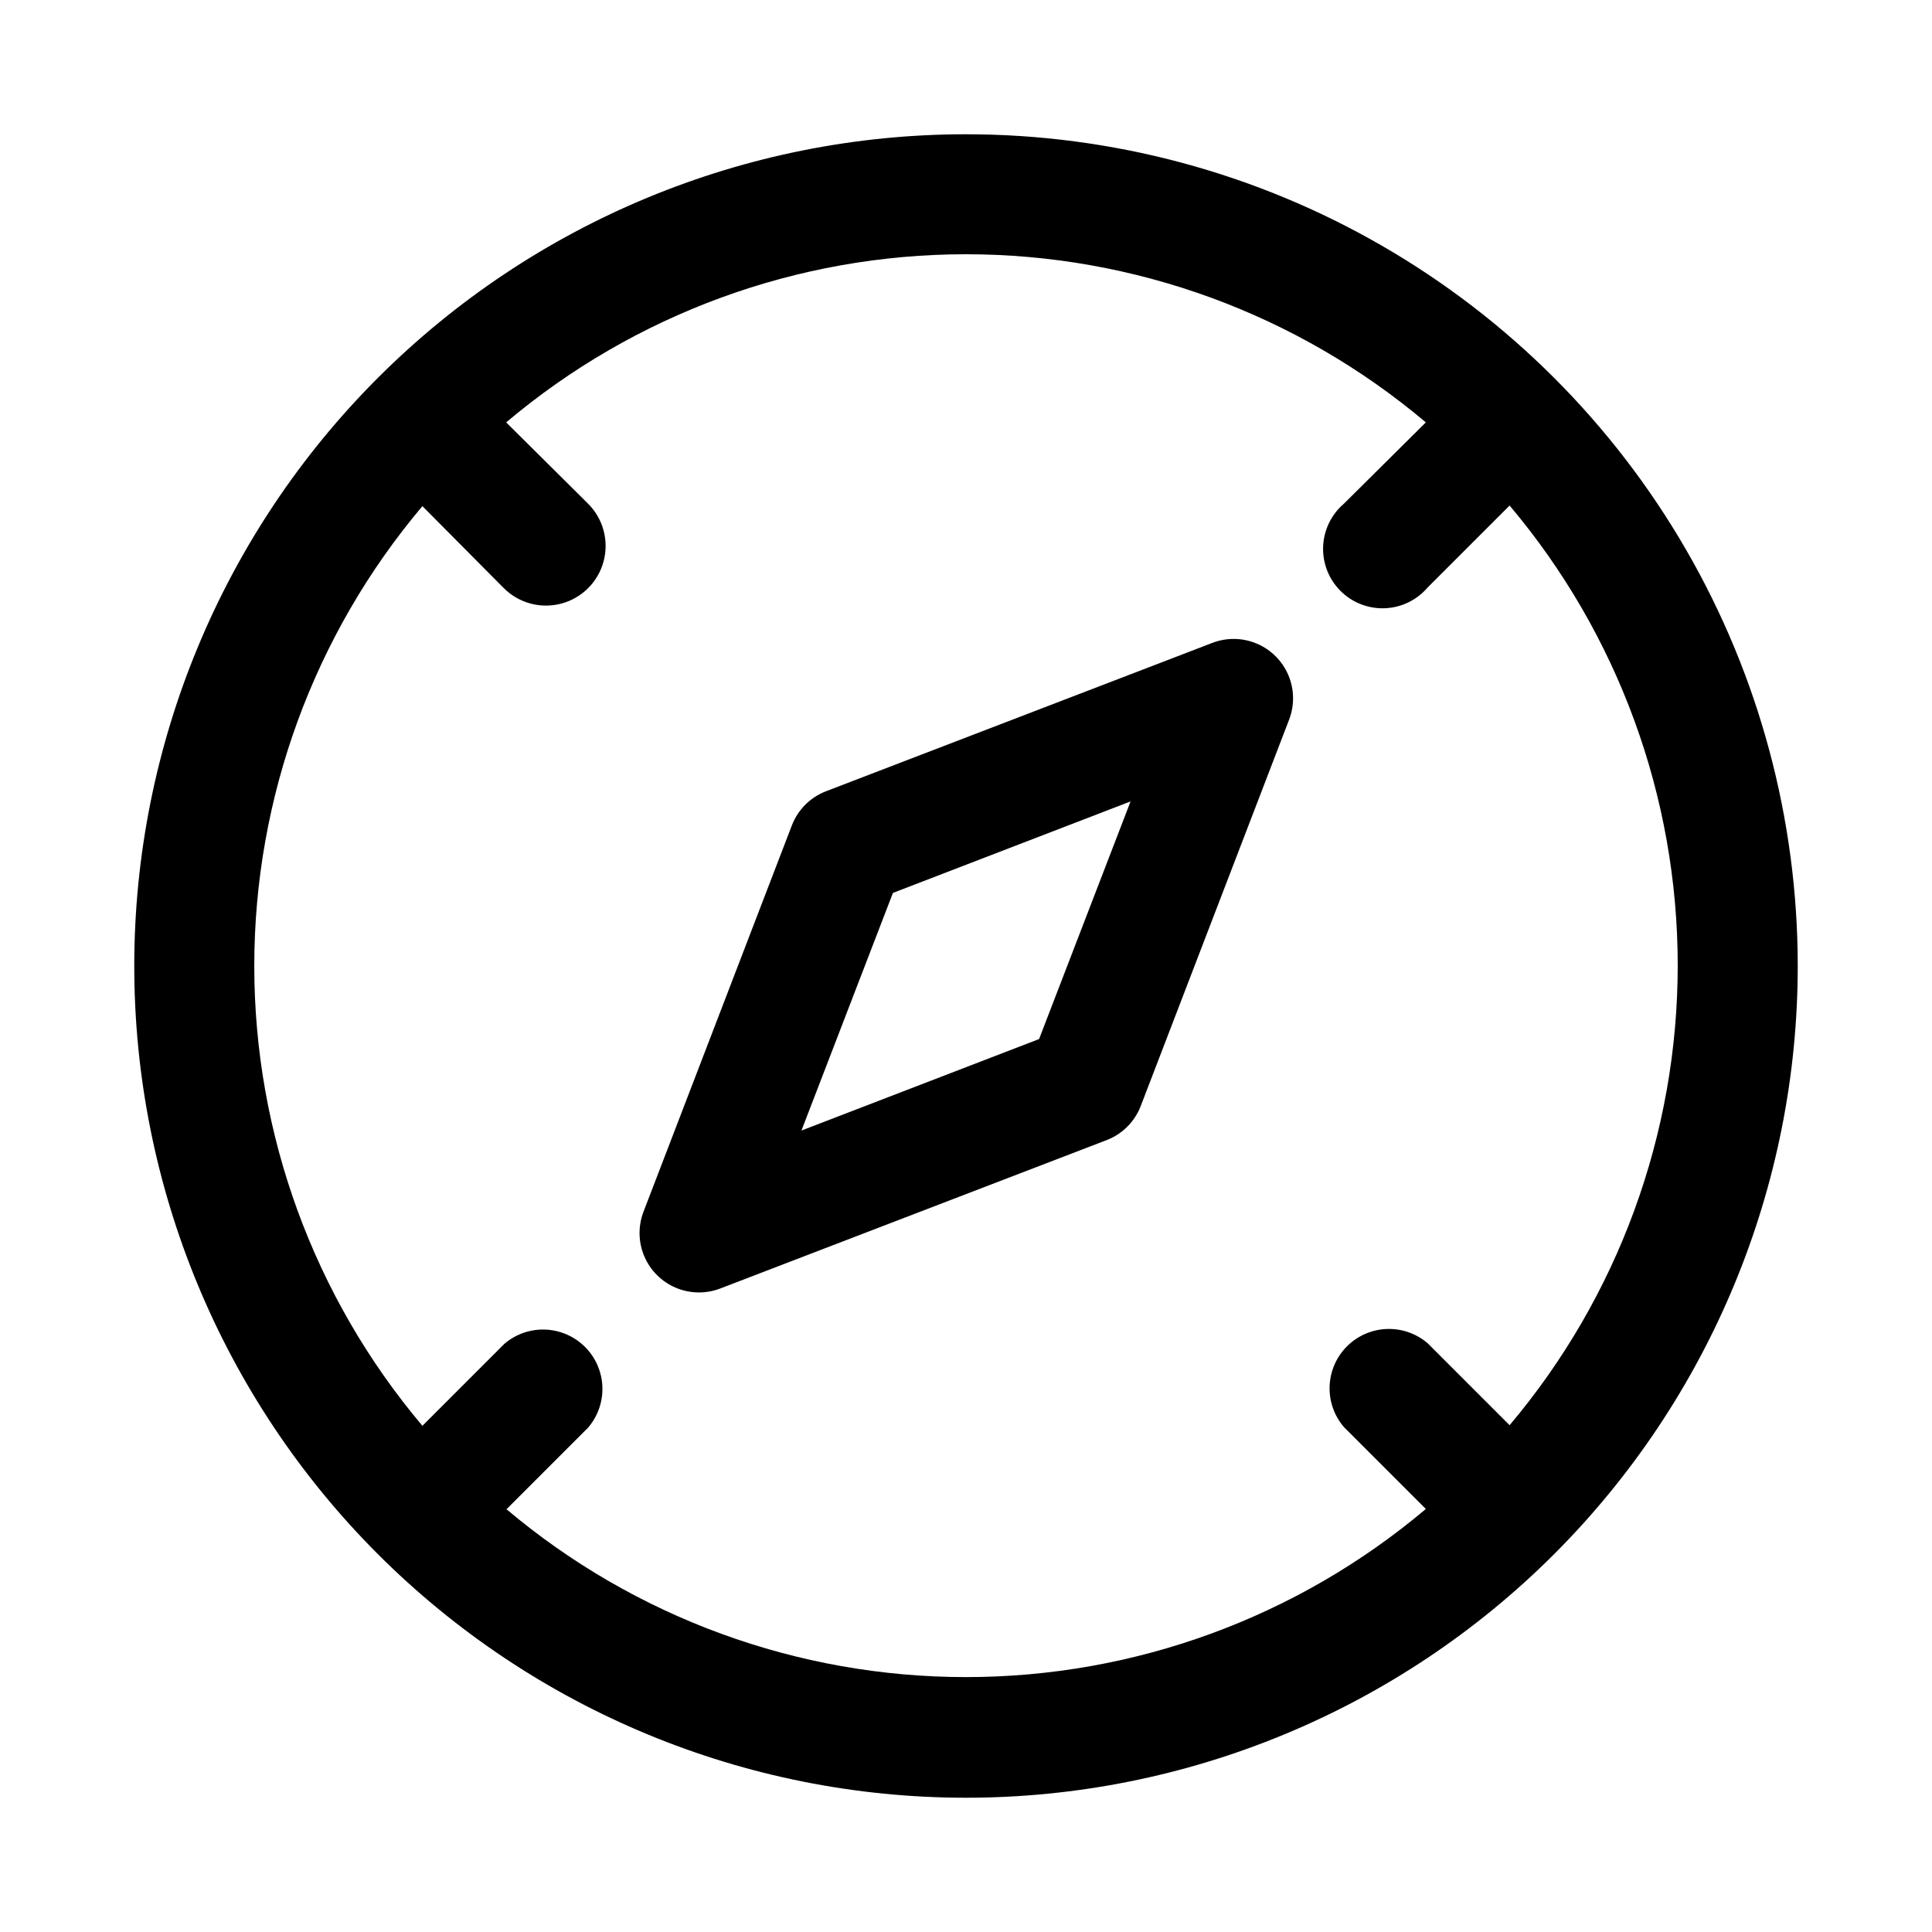
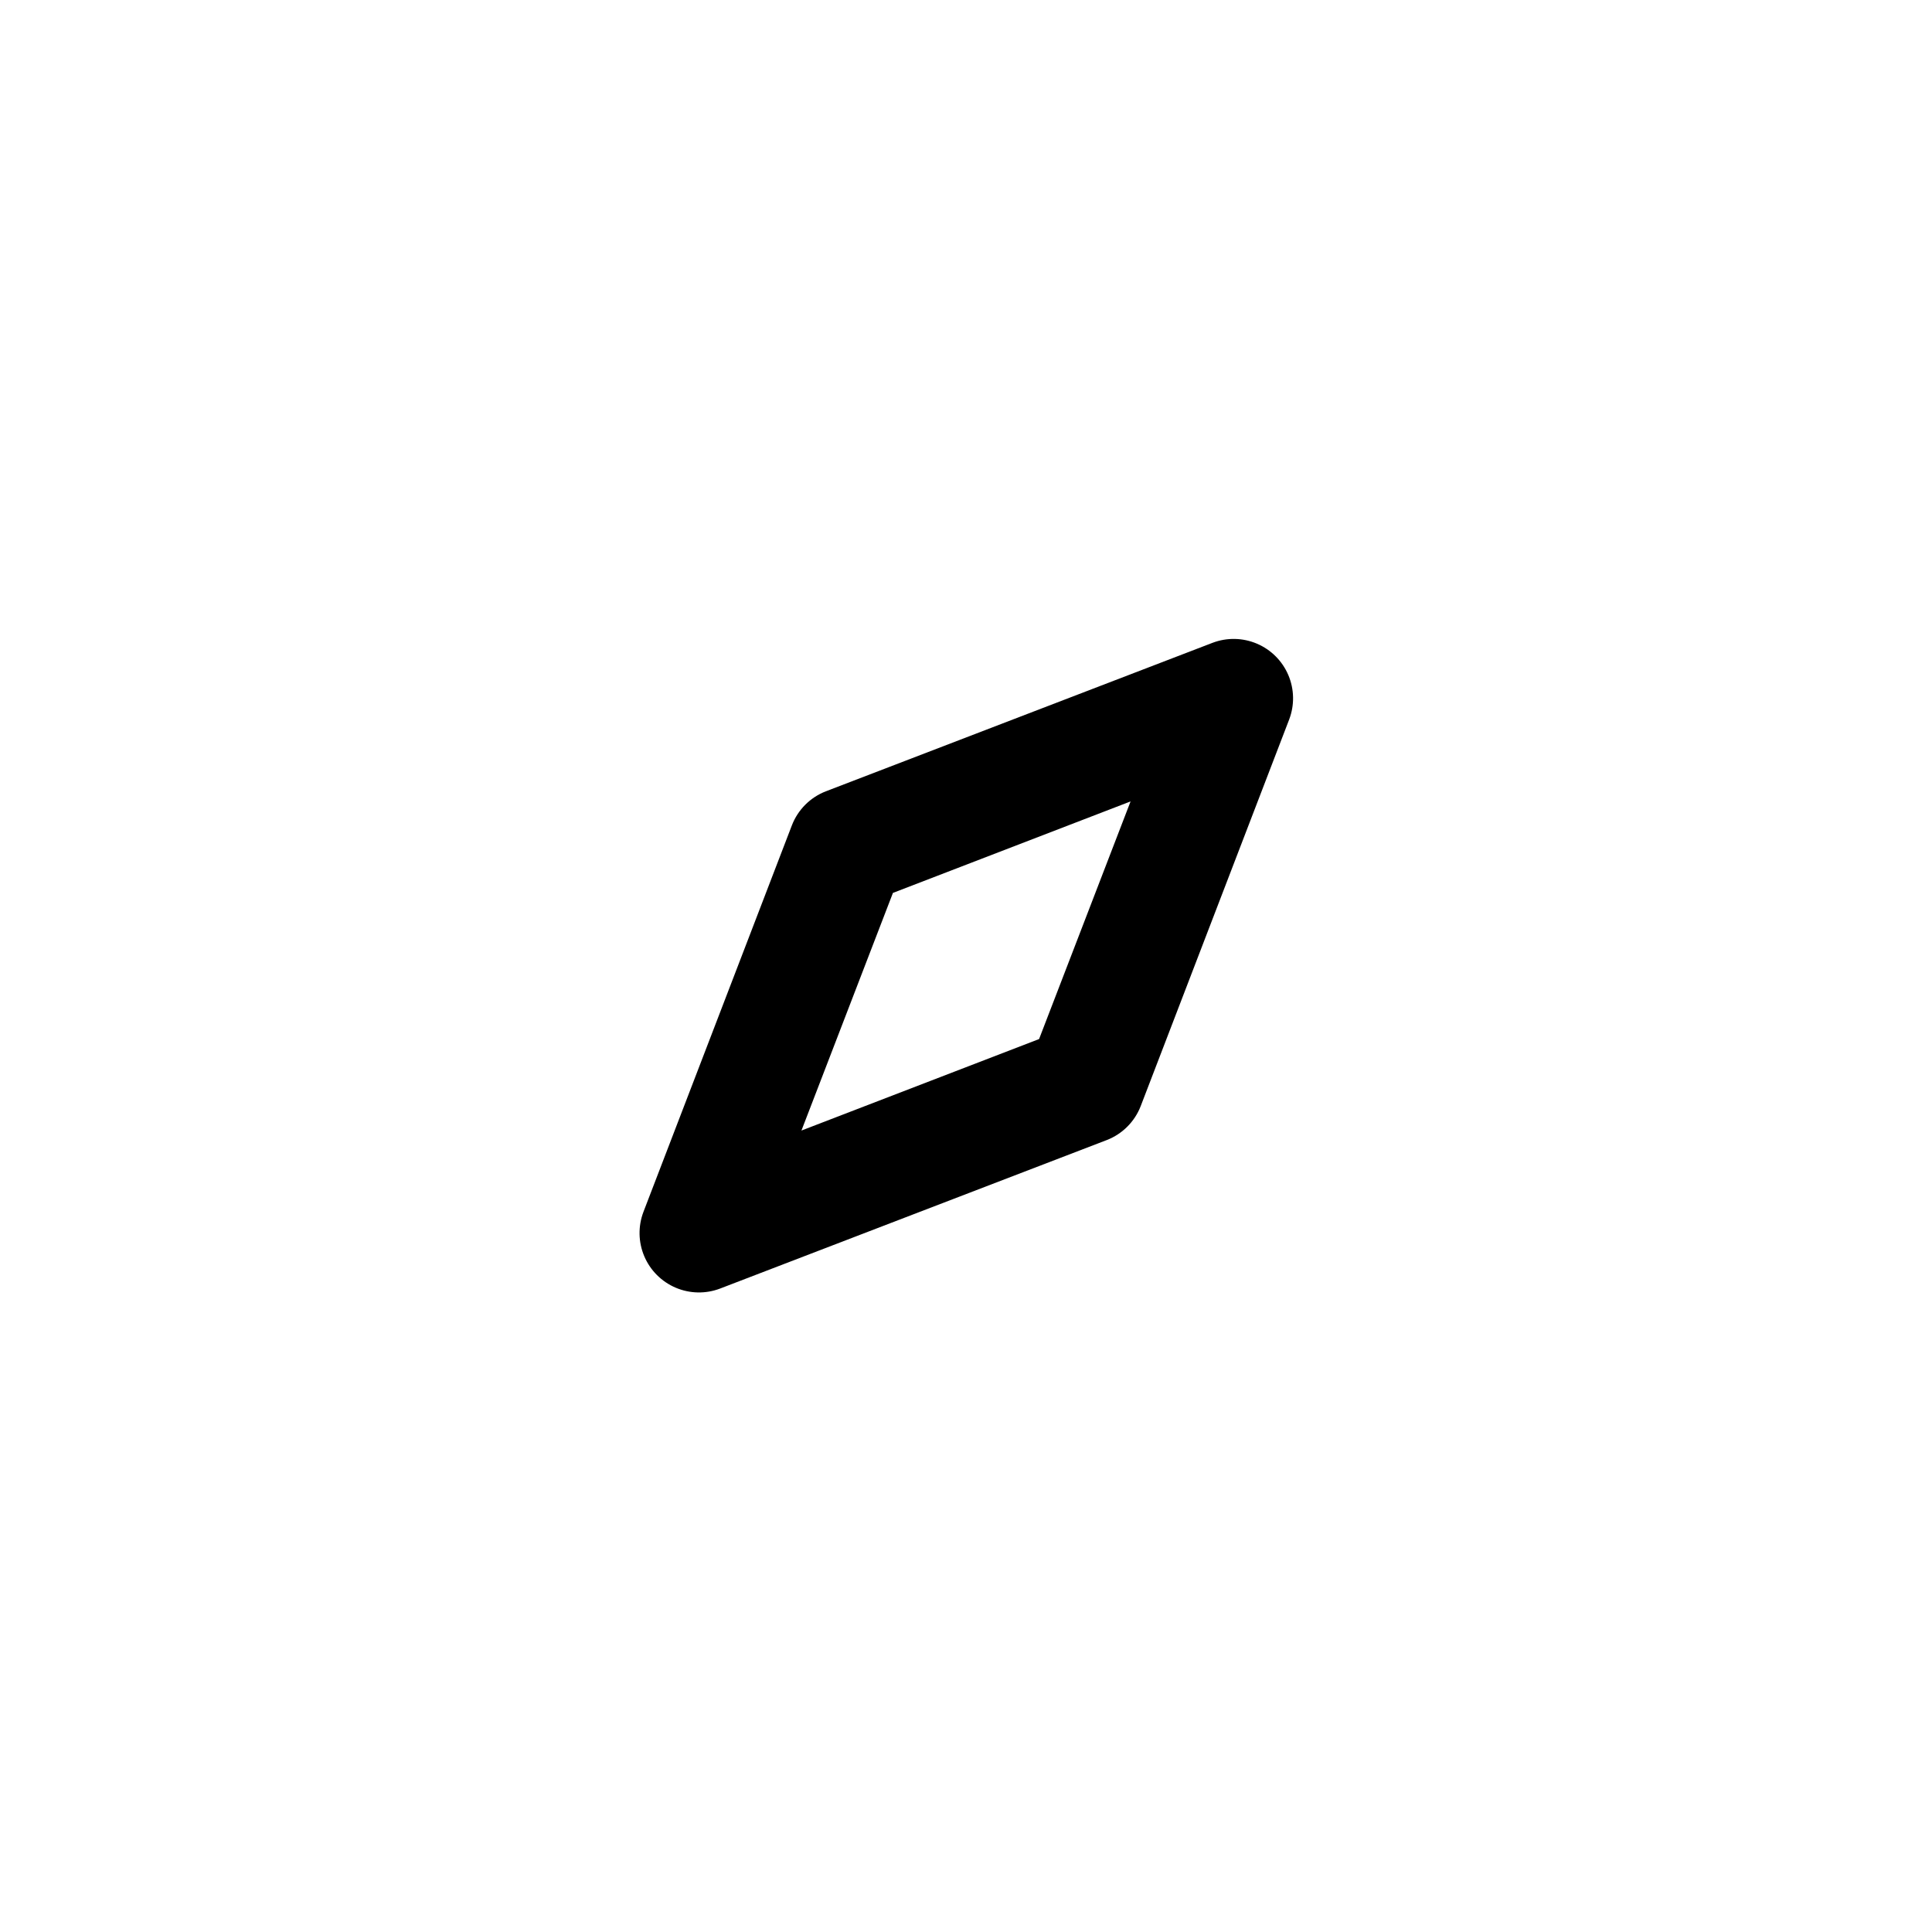
<svg xmlns="http://www.w3.org/2000/svg" fill="#000000" width="800px" height="800px" version="1.1" viewBox="144 144 512 512">
  <g>
-     <path d="m400 179.58c-58.461 0-114.52 23.223-155.86 64.559s-64.559 97.398-64.559 155.86c0 58.457 23.223 114.52 64.559 155.86 41.336 41.336 97.398 64.559 155.86 64.559 58.457 0 114.52-23.223 155.86-64.559 41.336-41.336 64.559-97.398 64.559-155.86 0-38.691-10.184-76.703-29.527-110.21-19.348-33.508-47.172-61.332-80.68-80.676-33.508-19.348-71.516-29.531-110.21-29.531zm-121.86 364.47 21.727-21.727c3.469-4.051 4.652-9.586 3.137-14.703-1.512-5.117-5.516-9.121-10.633-10.633-5.117-1.516-10.652-0.332-14.703 3.137l-21.727 21.73c-28.77-34.09-44.555-77.254-44.555-121.86s15.785-87.773 44.555-121.86l21.57 21.727c3.992 3.992 9.812 5.551 15.27 4.09 5.453-1.461 9.715-5.723 11.176-11.176 1.461-5.457-0.098-11.277-4.09-15.27l-21.727-21.57c34.086-28.77 77.254-44.555 121.86-44.555s87.77 15.785 121.86 44.555l-21.73 21.57c-3.328 2.852-5.32 6.965-5.488 11.348-0.172 4.383 1.496 8.641 4.598 11.742 3.102 3.102 7.359 4.769 11.742 4.598 4.383-0.168 8.496-2.16 11.348-5.492l21.727-21.727c28.773 34.09 44.555 77.254 44.555 121.86 0 44.605-15.781 87.773-44.555 121.86l-21.727-21.727c-4.051-3.469-9.586-4.652-14.703-3.141-5.117 1.516-9.121 5.516-10.633 10.633-1.516 5.117-0.332 10.656 3.137 14.707l21.727 21.727h0.004c-34.09 28.77-77.254 44.555-121.86 44.555s-87.773-15.785-121.86-44.555z" />
    <path d="m465.34 314.35-102.49 39.359c-4.121 1.602-7.375 4.856-8.977 8.973l-39.359 102.49v0.004c-1.445 3.801-1.363 8.016 0.23 11.758 1.594 3.746 4.578 6.727 8.32 8.32 3.742 1.594 7.957 1.676 11.758 0.23l102.49-39.359h0.004c4.117-1.602 7.375-4.856 8.973-8.973l39.359-102.49v-0.004c1.445-3.801 1.363-8.016-0.23-11.762-1.594-3.742-4.574-6.723-8.316-8.316-3.742-1.594-7.957-1.676-11.762-0.23zm-45.973 105.01-62.977 24.246 24.246-62.977 62.977-24.246z" />
  </g>
</svg>